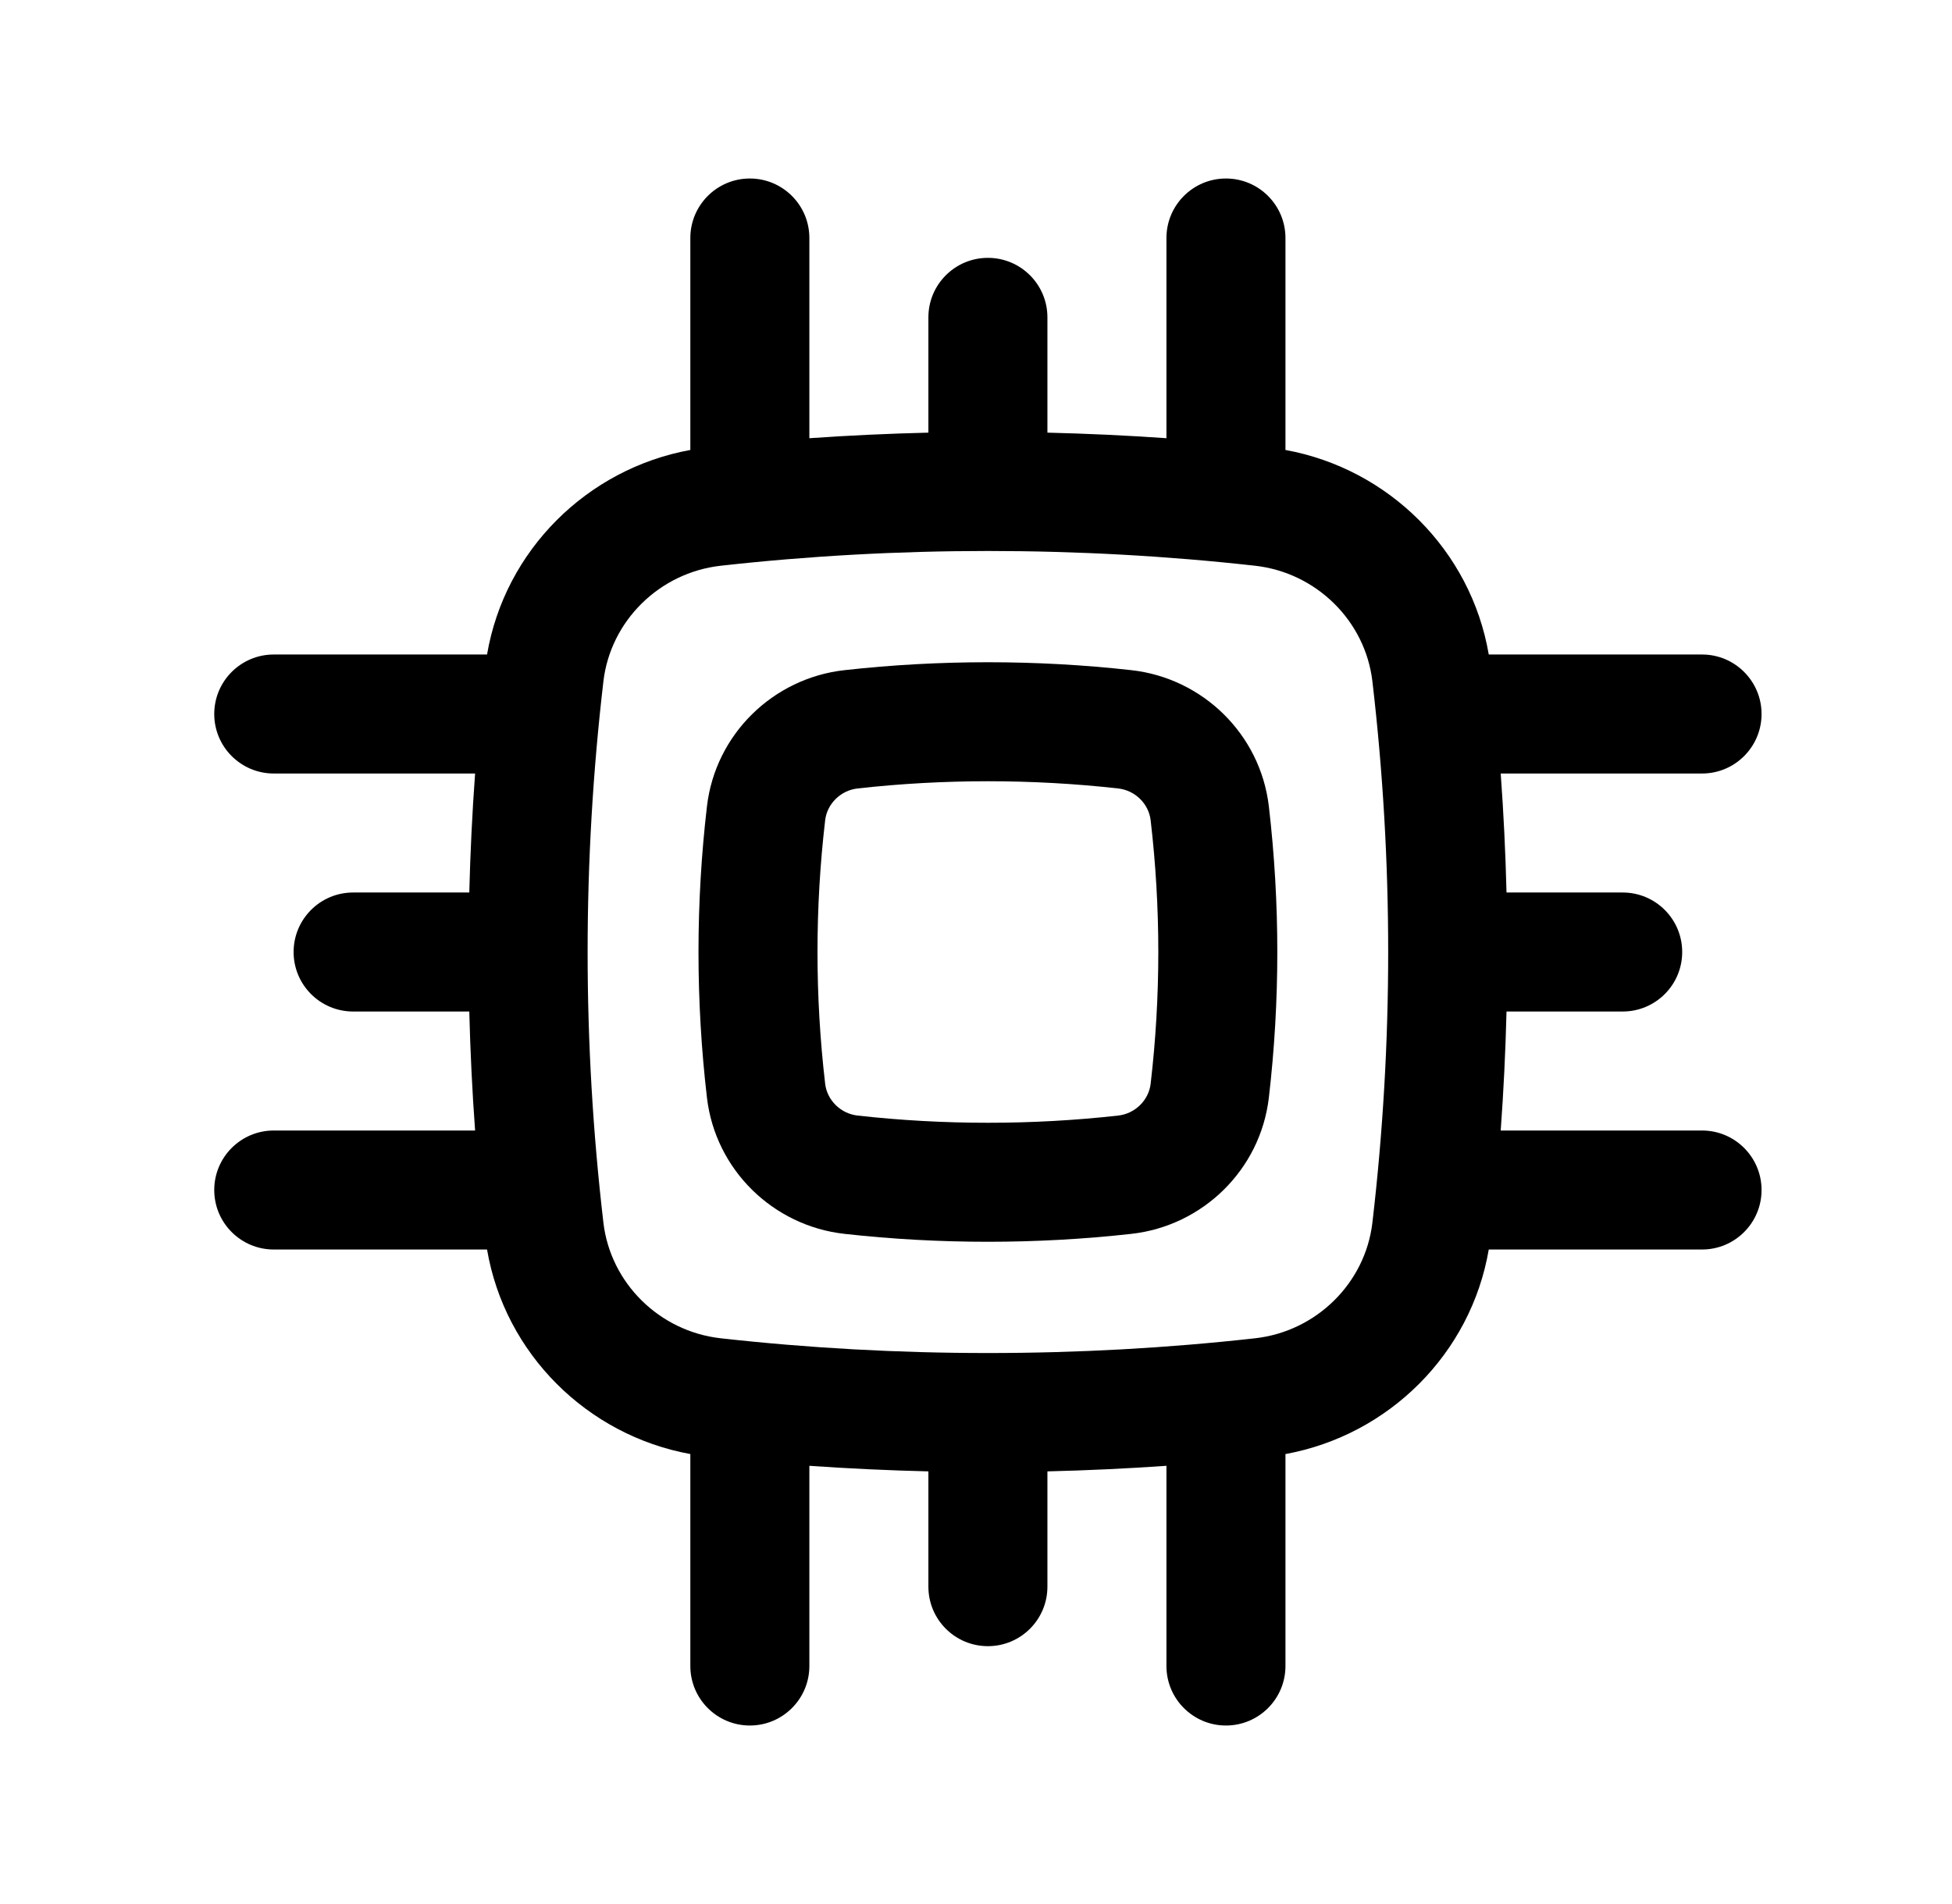
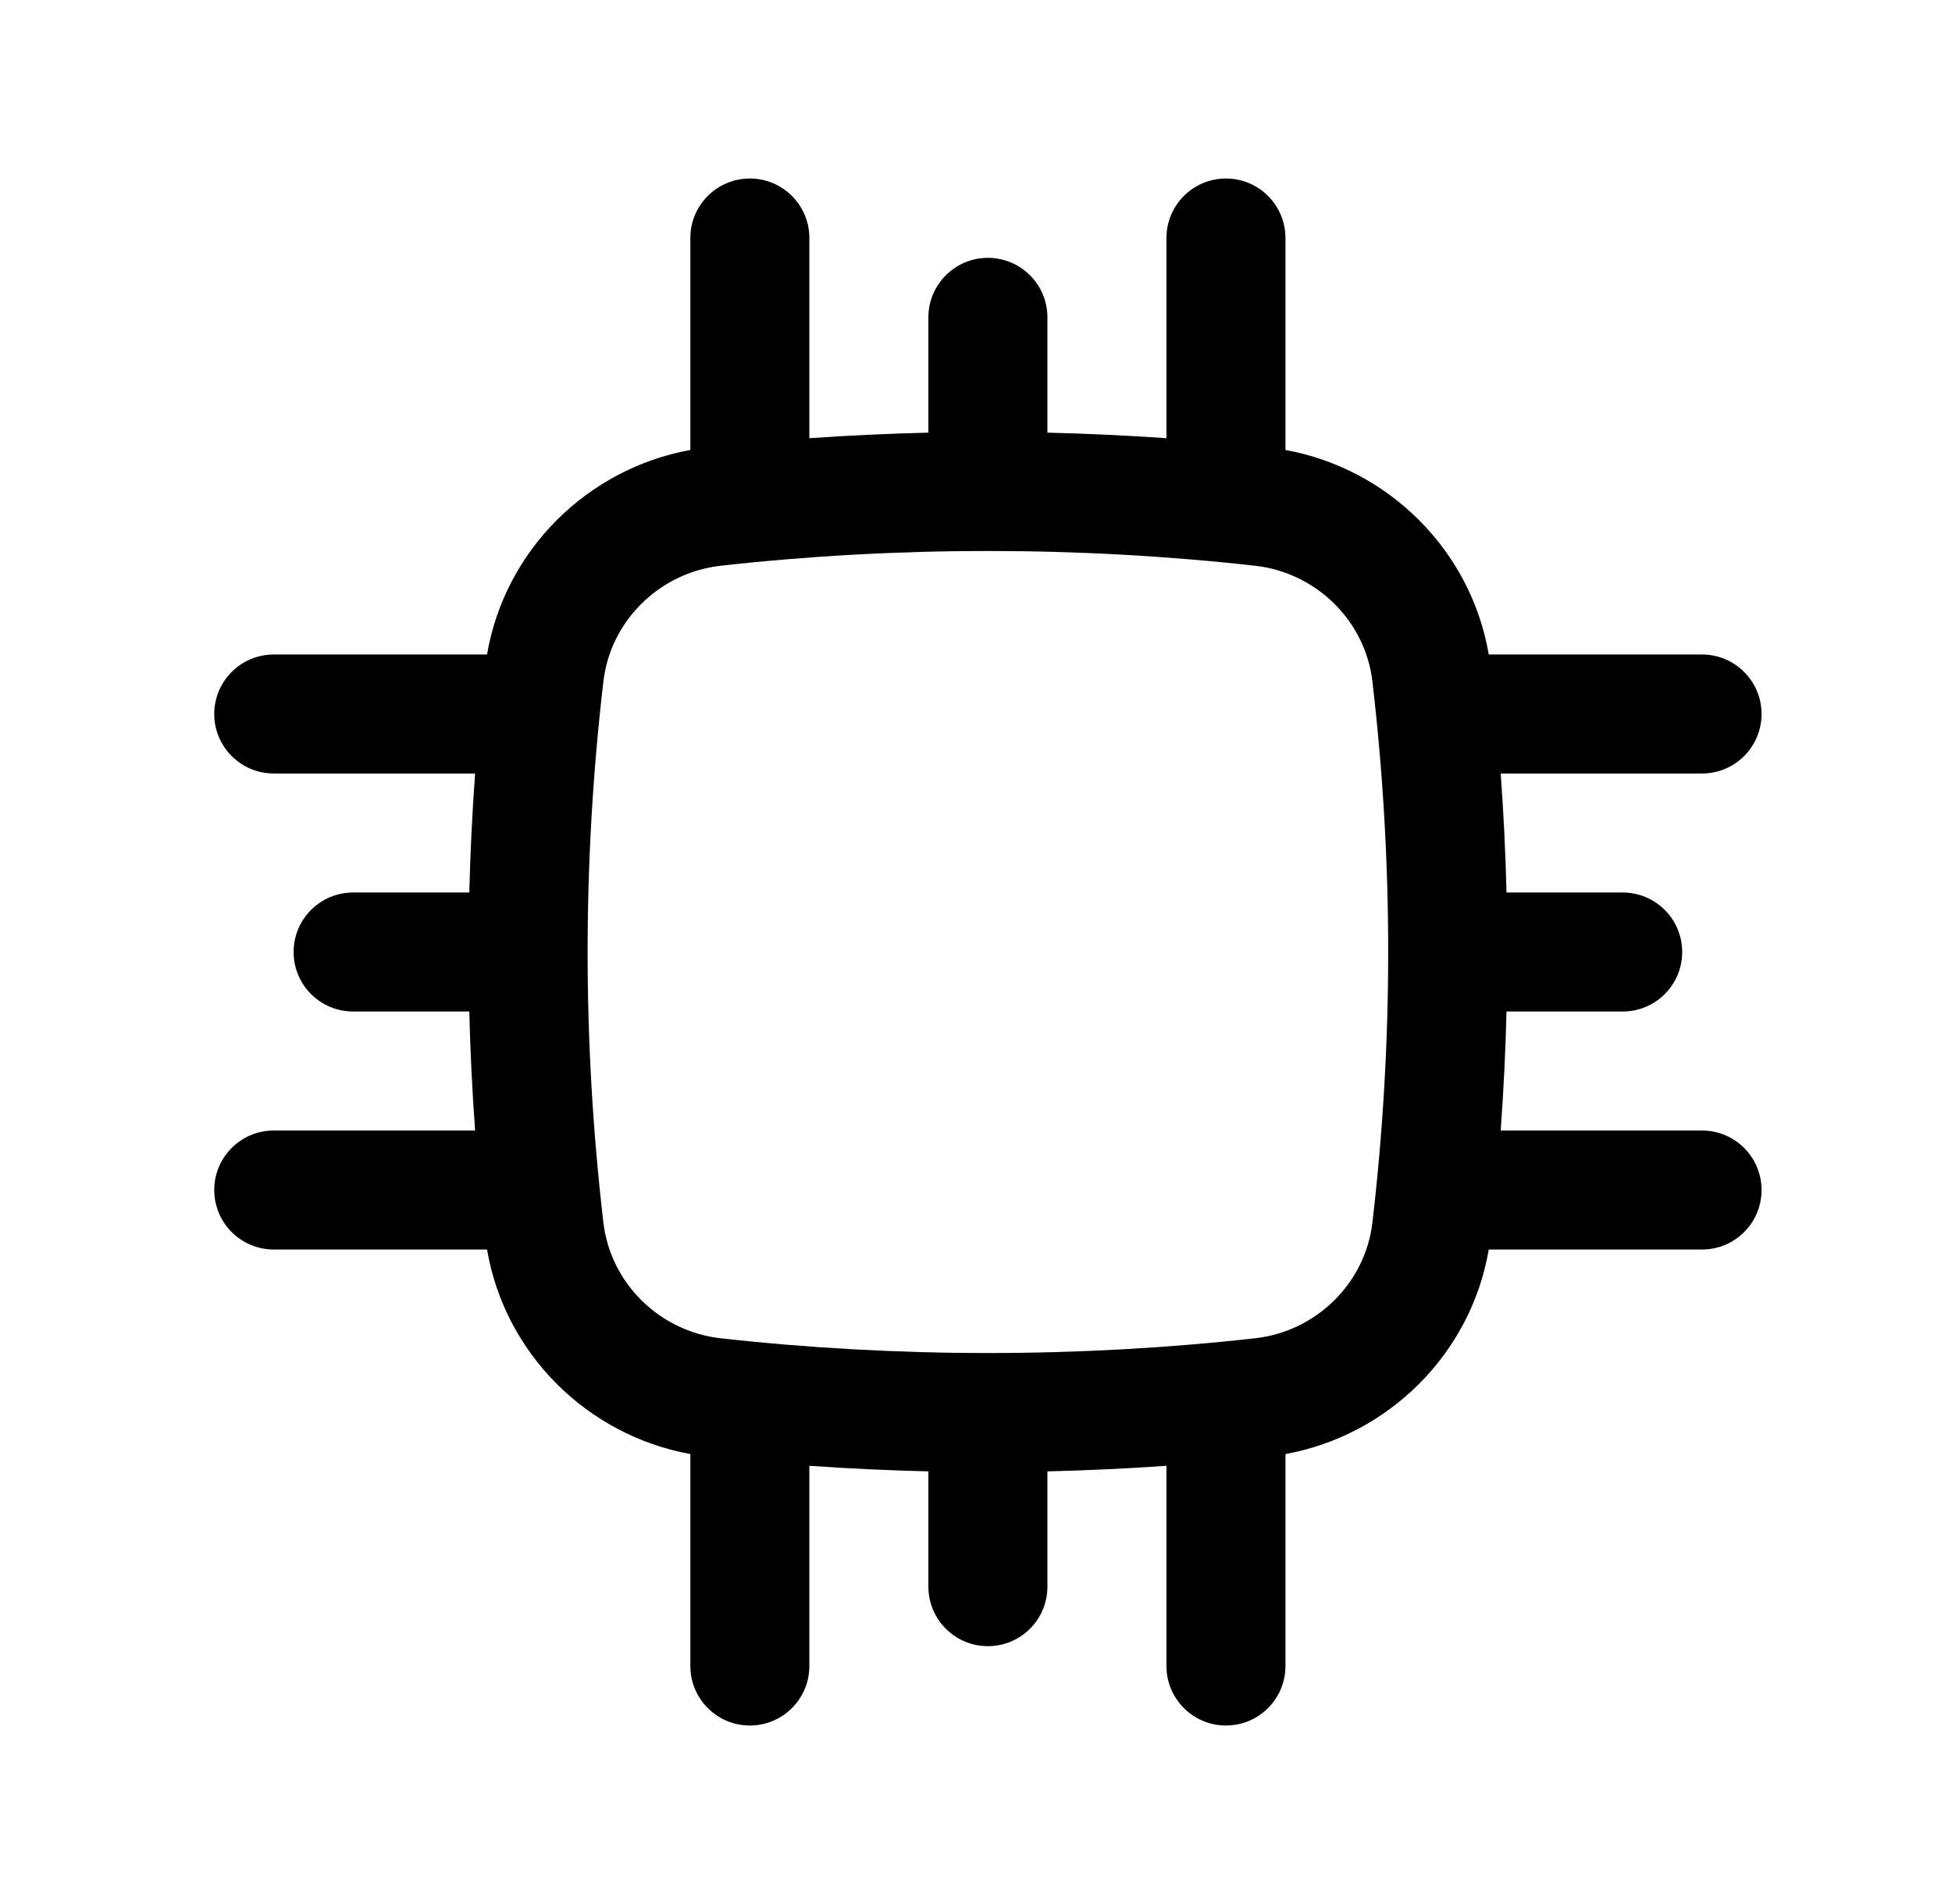
<svg xmlns="http://www.w3.org/2000/svg" width="41" height="40" viewBox="0 0 41 40" fill="none">
-   <path fill-rule="evenodd" clip-rule="evenodd" d="M23.764 14.079C21.776 13.857 19.724 13.857 17.736 14.079C16.239 14.246 15.027 15.424 14.849 16.939C14.612 18.973 14.612 21.027 14.849 23.061C15.027 24.576 16.239 25.754 17.736 25.921C19.724 26.143 21.776 26.143 23.764 25.921C25.261 25.754 26.473 24.576 26.651 23.061C26.888 21.027 26.888 18.973 26.651 16.939C26.473 15.424 25.261 14.246 23.764 14.079ZM18.014 16.564C19.817 16.362 21.683 16.362 23.486 16.564C23.846 16.604 24.128 16.89 24.168 17.23C24.383 19.07 24.383 20.93 24.168 22.77C24.128 23.11 23.846 23.396 23.486 23.436C21.683 23.638 19.817 23.638 18.014 23.436C17.654 23.396 17.372 23.11 17.332 22.77C17.117 20.93 17.117 19.07 17.332 17.23C17.372 16.89 17.654 16.604 18.014 16.564Z" fill="black" />
  <path fill-rule="evenodd" clip-rule="evenodd" d="M27 5C27 4.31 26.44 3.75 25.75 3.75C25.06 3.75 24.5 4.31 24.5 5V9.206C23.669 9.148 22.835 9.109 22 9.089V6.667C22 5.976 21.44 5.417 20.75 5.417C20.06 5.417 19.5 5.976 19.5 6.667V9.089C18.665 9.109 17.831 9.148 17 9.206V5C17 4.31 16.44 3.75 15.75 3.75C15.06 3.75 14.5 4.31 14.5 5V9.453C12.333 9.848 10.604 11.56 10.23 13.75H5.75C5.06 13.75 4.5 14.31 4.5 15C4.5 15.69 5.06 16.25 5.75 16.25H9.979C9.918 17.082 9.878 17.916 9.857 18.75H7.417C6.726 18.75 6.167 19.31 6.167 20C6.167 20.69 6.726 21.25 7.417 21.25H9.857C9.878 22.084 9.918 22.918 9.979 23.75H5.75C5.06 23.75 4.5 24.31 4.5 25C4.5 25.69 5.06 26.25 5.75 26.25H10.23C10.604 28.44 12.333 30.152 14.5 30.547V35C14.5 35.69 15.06 36.25 15.75 36.25C16.44 36.25 17 35.69 17 35V30.794C17.831 30.852 18.665 30.891 19.5 30.911V33.333C19.5 34.024 20.06 34.583 20.75 34.583C21.44 34.583 22 34.024 22 33.333V30.911C22.835 30.891 23.669 30.852 24.5 30.794V35C24.5 35.69 25.06 36.25 25.75 36.25C26.44 36.25 27 35.69 27 35V30.547C29.167 30.152 30.896 28.44 31.27 26.25H35.75C36.44 26.25 37 25.69 37 25C37 24.31 36.44 23.75 35.75 23.75H31.521C31.582 22.918 31.622 22.084 31.643 21.25H34.083C34.774 21.25 35.333 20.69 35.333 20C35.333 19.31 34.774 18.75 34.083 18.75H31.643C31.622 17.916 31.582 17.082 31.521 16.25H35.75C36.44 16.25 37 15.69 37 15C37 14.31 36.44 13.75 35.75 13.75H31.27C30.896 11.56 29.167 9.848 27 9.453V5ZM15.139 11.885C18.837 11.472 22.663 11.472 26.361 11.885C27.65 12.029 28.678 13.046 28.826 14.315C29.268 18.092 29.268 21.908 28.826 25.685C28.678 26.954 27.65 27.971 26.361 28.115C22.663 28.528 18.837 28.528 15.139 28.115C13.85 27.971 12.822 26.954 12.674 25.685C12.232 21.908 12.232 18.092 12.674 14.315C12.822 13.046 13.85 12.029 15.139 11.885Z" fill="black" />
</svg>